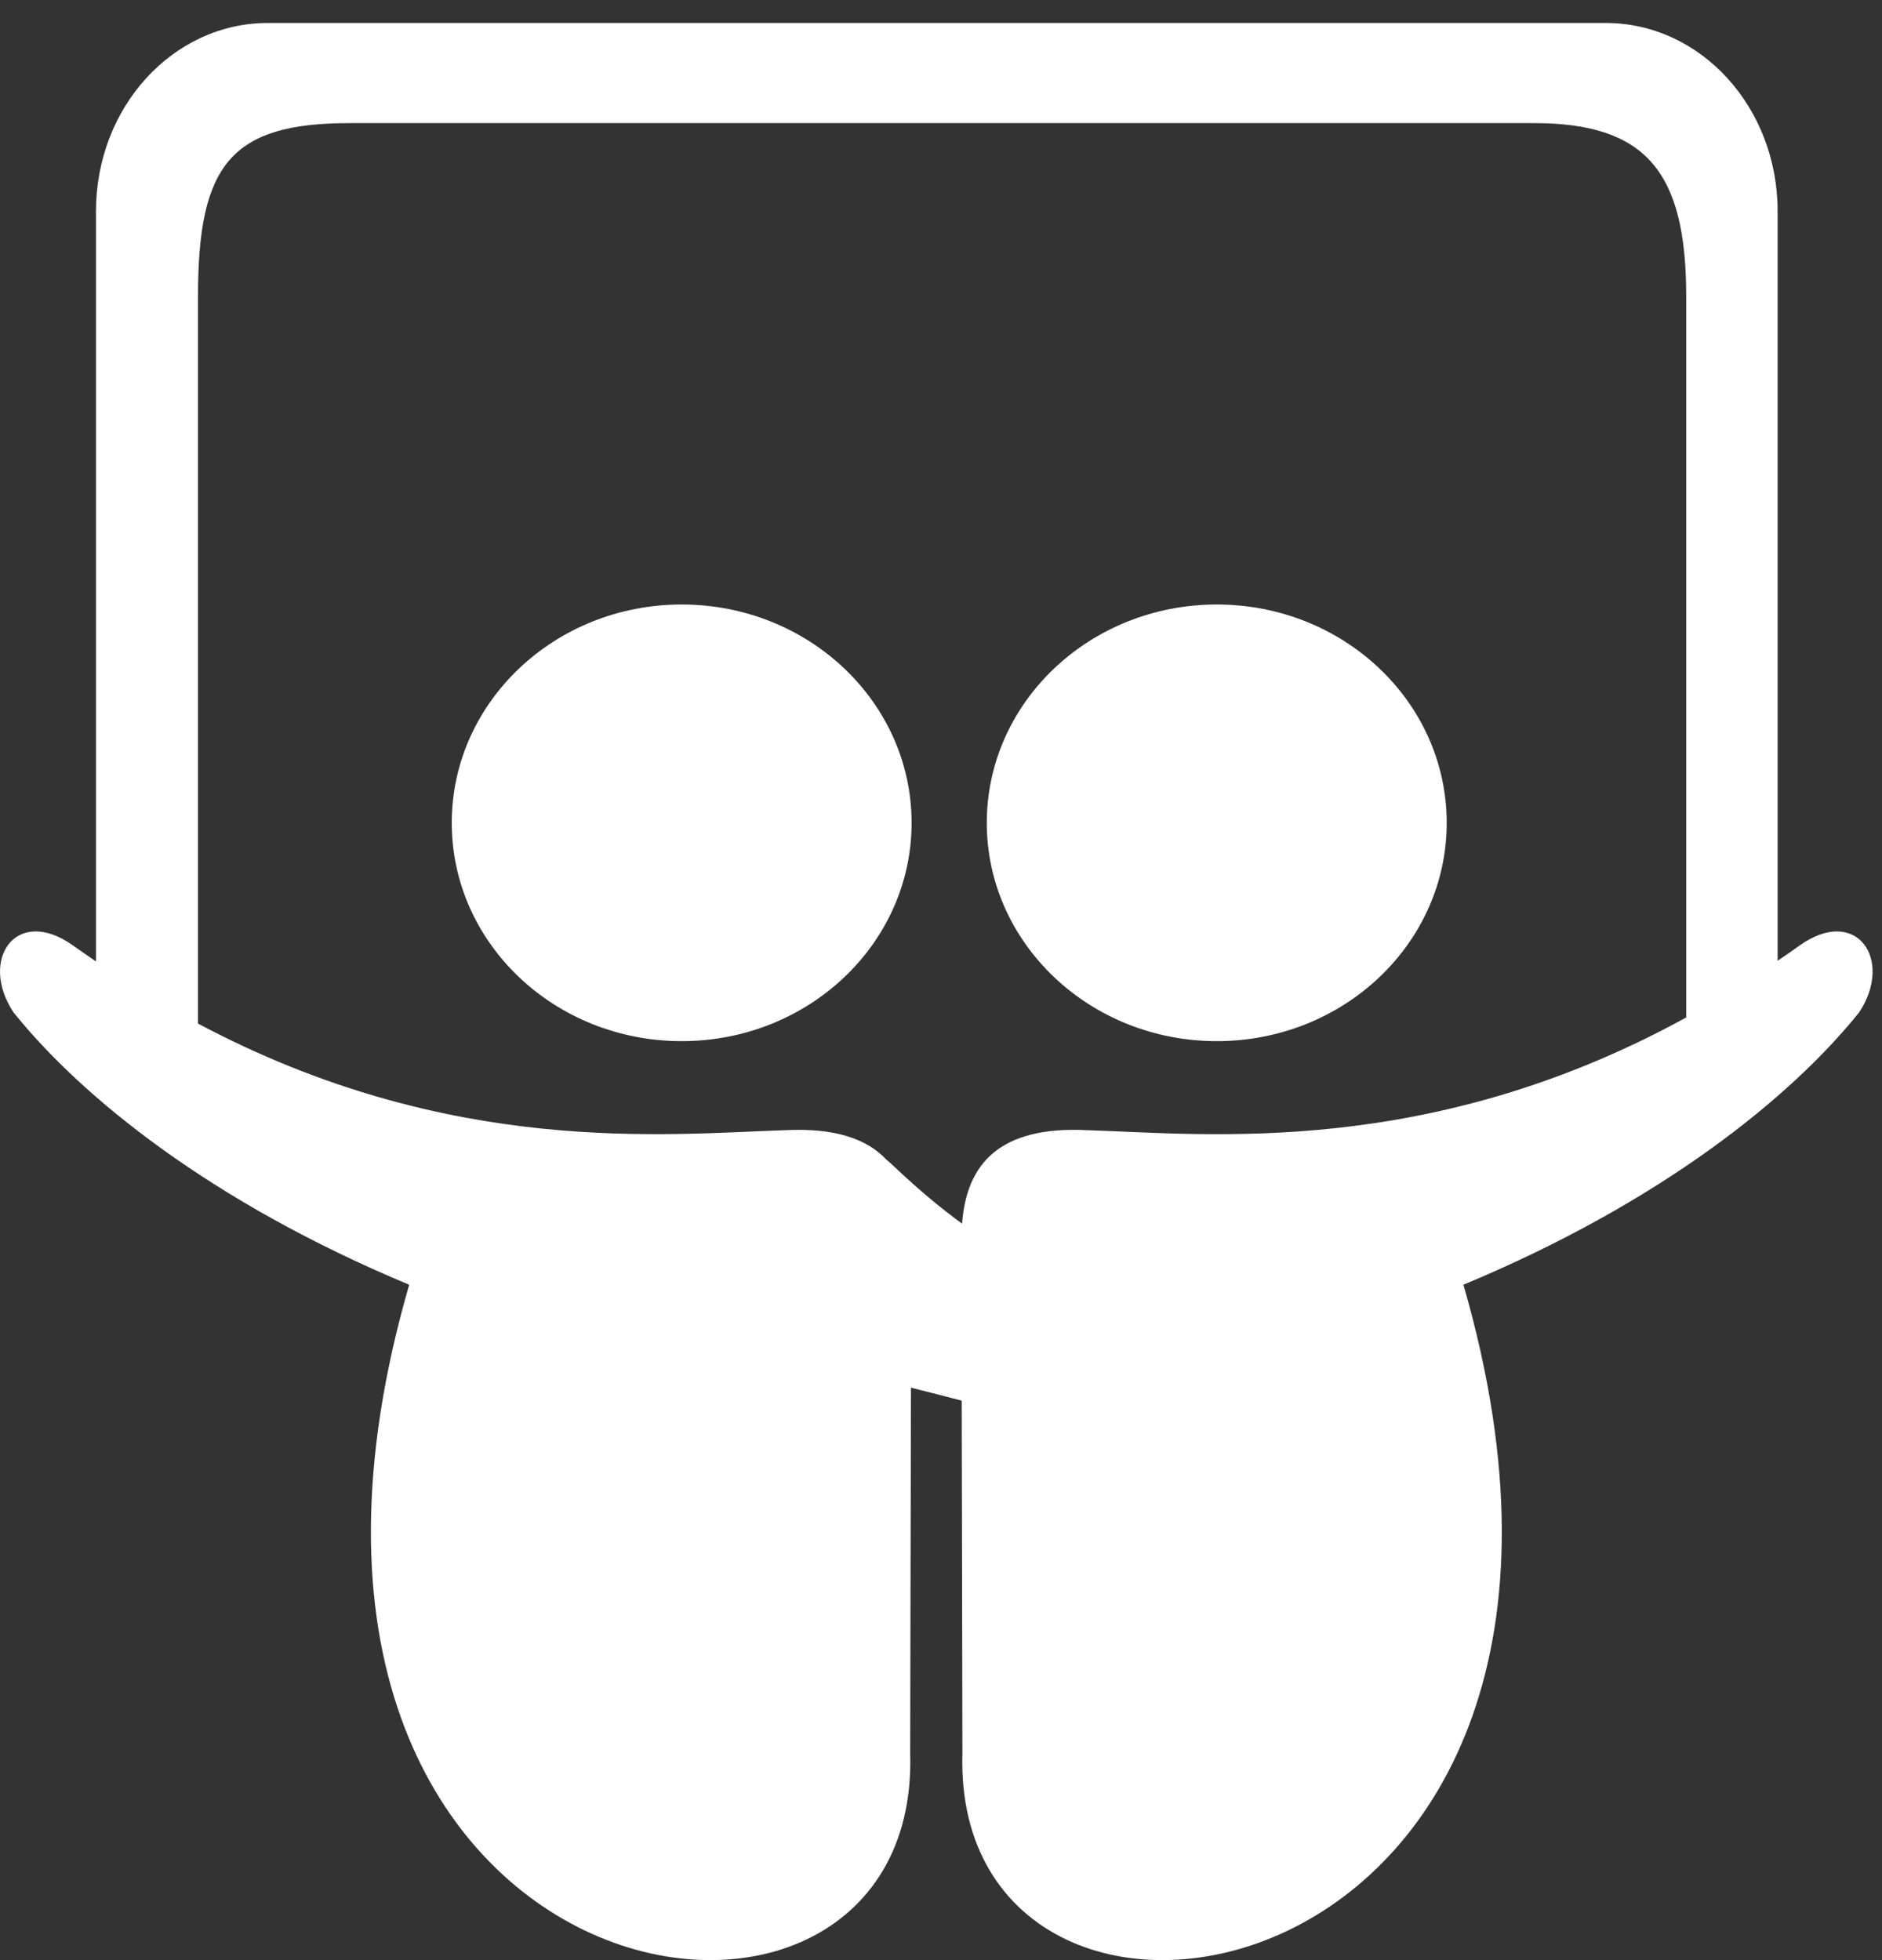
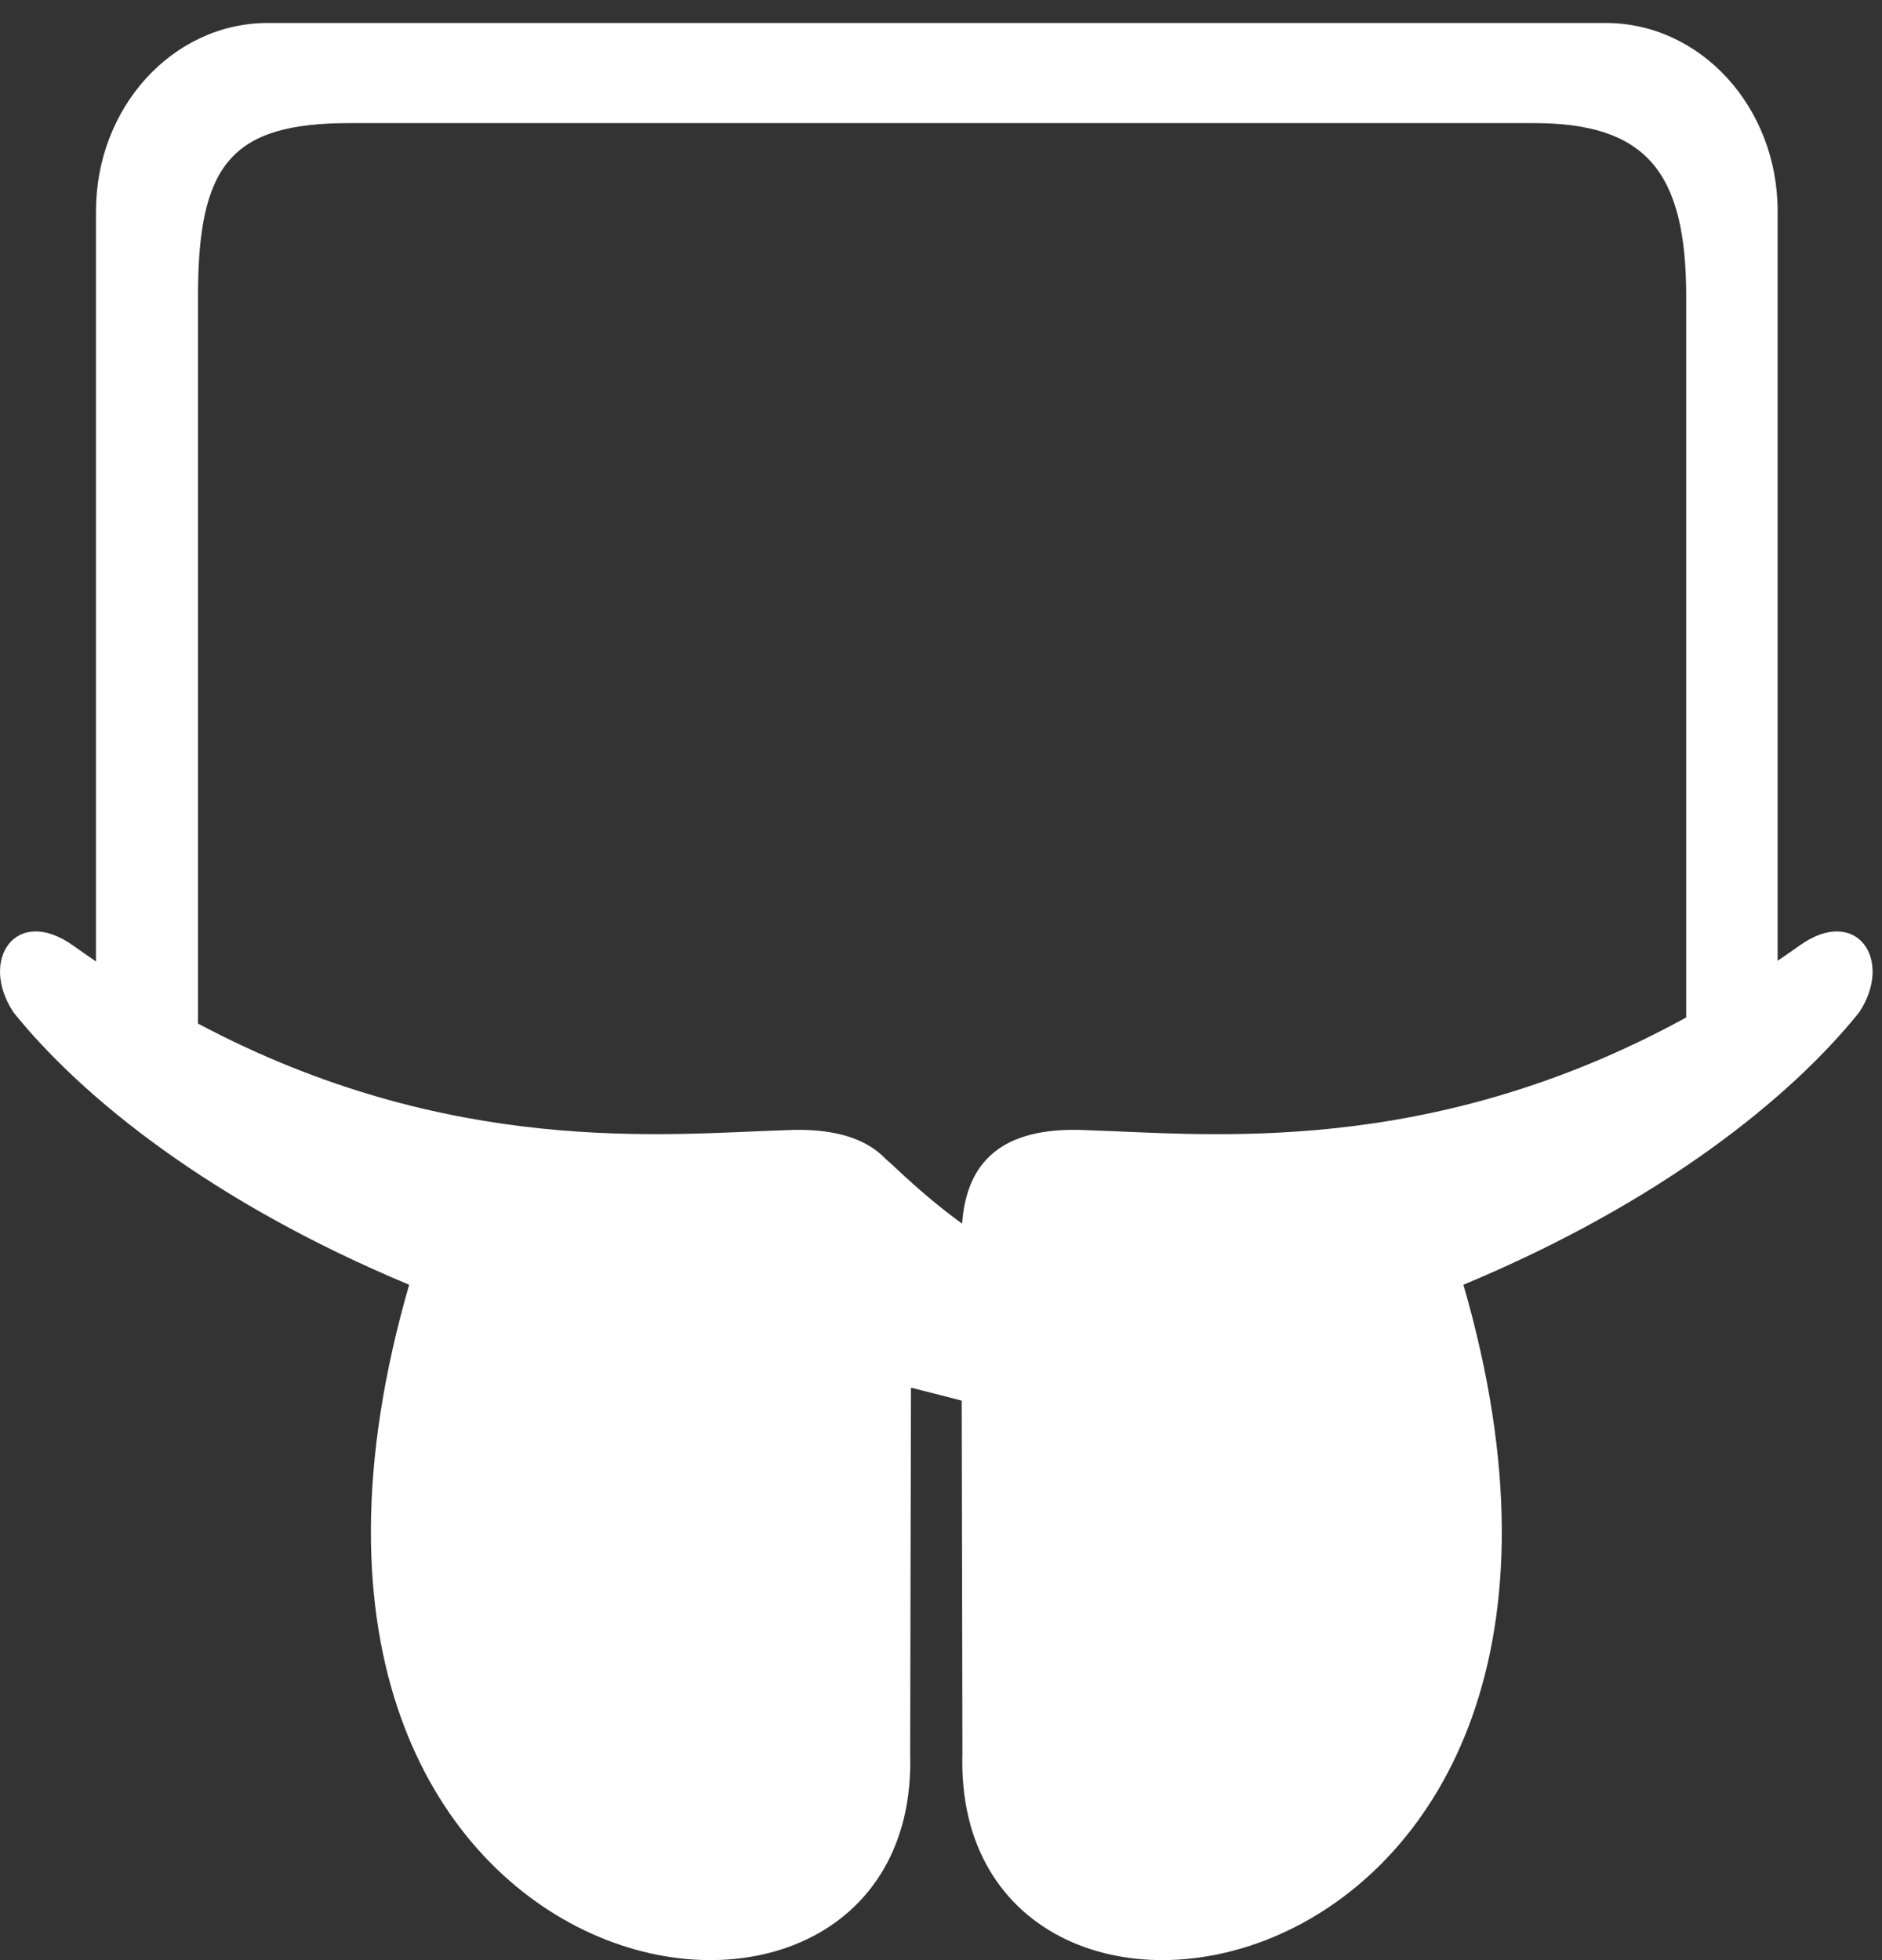
<svg xmlns="http://www.w3.org/2000/svg" width="24px" height="25px" viewBox="0 0 24 25" version="1.1">
  <rect x="0" y="0" width="24" height="25" fill="#333333" stroke="none" />
  <title>slideshare-logo</title>
  <desc>Created with Sketch.</desc>
  <defs />
  <g id="Page-1" stroke="none" stroke-width="1" fill="none" fill-rule="evenodd">
    <g id="Accueil" transform="translate(-952, -2408)" fill="#FFFFFF">
      <g id="Footer" transform="translate(0, 2306)">
        <g id="Social" transform="translate(849, 62)">
          <g id="slideshare-logo" transform="translate(103, 40)">
            <path d="M22.951,12.058 C22.857,12.126 22.763,12.19 22.669,12.254 L22.669,2.694 C22.669,1.366 21.687,0.293 20.476,0.293 L3.416,0.293 C2.206,0.293 1.224,1.366 1.224,2.694 L1.224,12.263 C1.126,12.196 1.029,12.128 0.93,12.058 C0.203,11.542 -0.273,12.243 0.173,12.913 C1.04,13.992 2.69,15.332 5.218,16.386 C2.542,25.639 11.748,27.109 11.607,22.365 C11.607,22.453 11.612,19.672 11.617,17.699 C11.858,17.758 12.067,17.814 12.264,17.864 C12.269,19.822 12.273,22.451 12.273,22.365 C12.133,27.109 21.343,25.639 18.662,16.386 C21.191,15.332 22.841,13.992 23.708,12.913 C24.153,12.244 23.677,11.542 22.951,12.058 L22.951,12.058 Z M13.868,14.415 C12.742,14.357 12.324,14.849 12.269,15.607 C11.998,15.41 11.721,15.178 11.436,14.91 C11.39,14.865 11.345,14.825 11.301,14.788 C11.054,14.525 10.646,14.383 10.013,14.415 C8.504,14.462 5.742,14.766 2.525,13.055 L2.525,3.778 C2.525,2.098 2.946,1.57 4.461,1.57 L19.561,1.57 C20.996,1.57 21.503,2.197 21.503,3.778 L21.503,12.977 C18.223,14.777 15.399,14.463 13.868,14.415 L13.868,14.415 Z" id="Fill-1" />
-             <path d="M15.517,7.71 C13.898,7.71 12.584,8.956 12.584,10.495 C12.584,12.033 13.898,13.279 15.517,13.279 C17.136,13.279 18.449,12.033 18.449,10.495 C18.449,8.956 17.136,7.71 15.517,7.71 L15.517,7.71 Z" id="Fill-3" />
-             <path d="M11.625,10.495 C11.625,12.033 10.313,13.279 8.693,13.279 C7.074,13.279 5.761,12.033 5.761,10.495 C5.761,8.957 7.074,7.71 8.693,7.71 C10.313,7.71 11.625,8.957 11.625,10.495 L11.625,10.495 Z" id="Fill-4" />
          </g>
        </g>
      </g>
    </g>
  </g>
</svg>